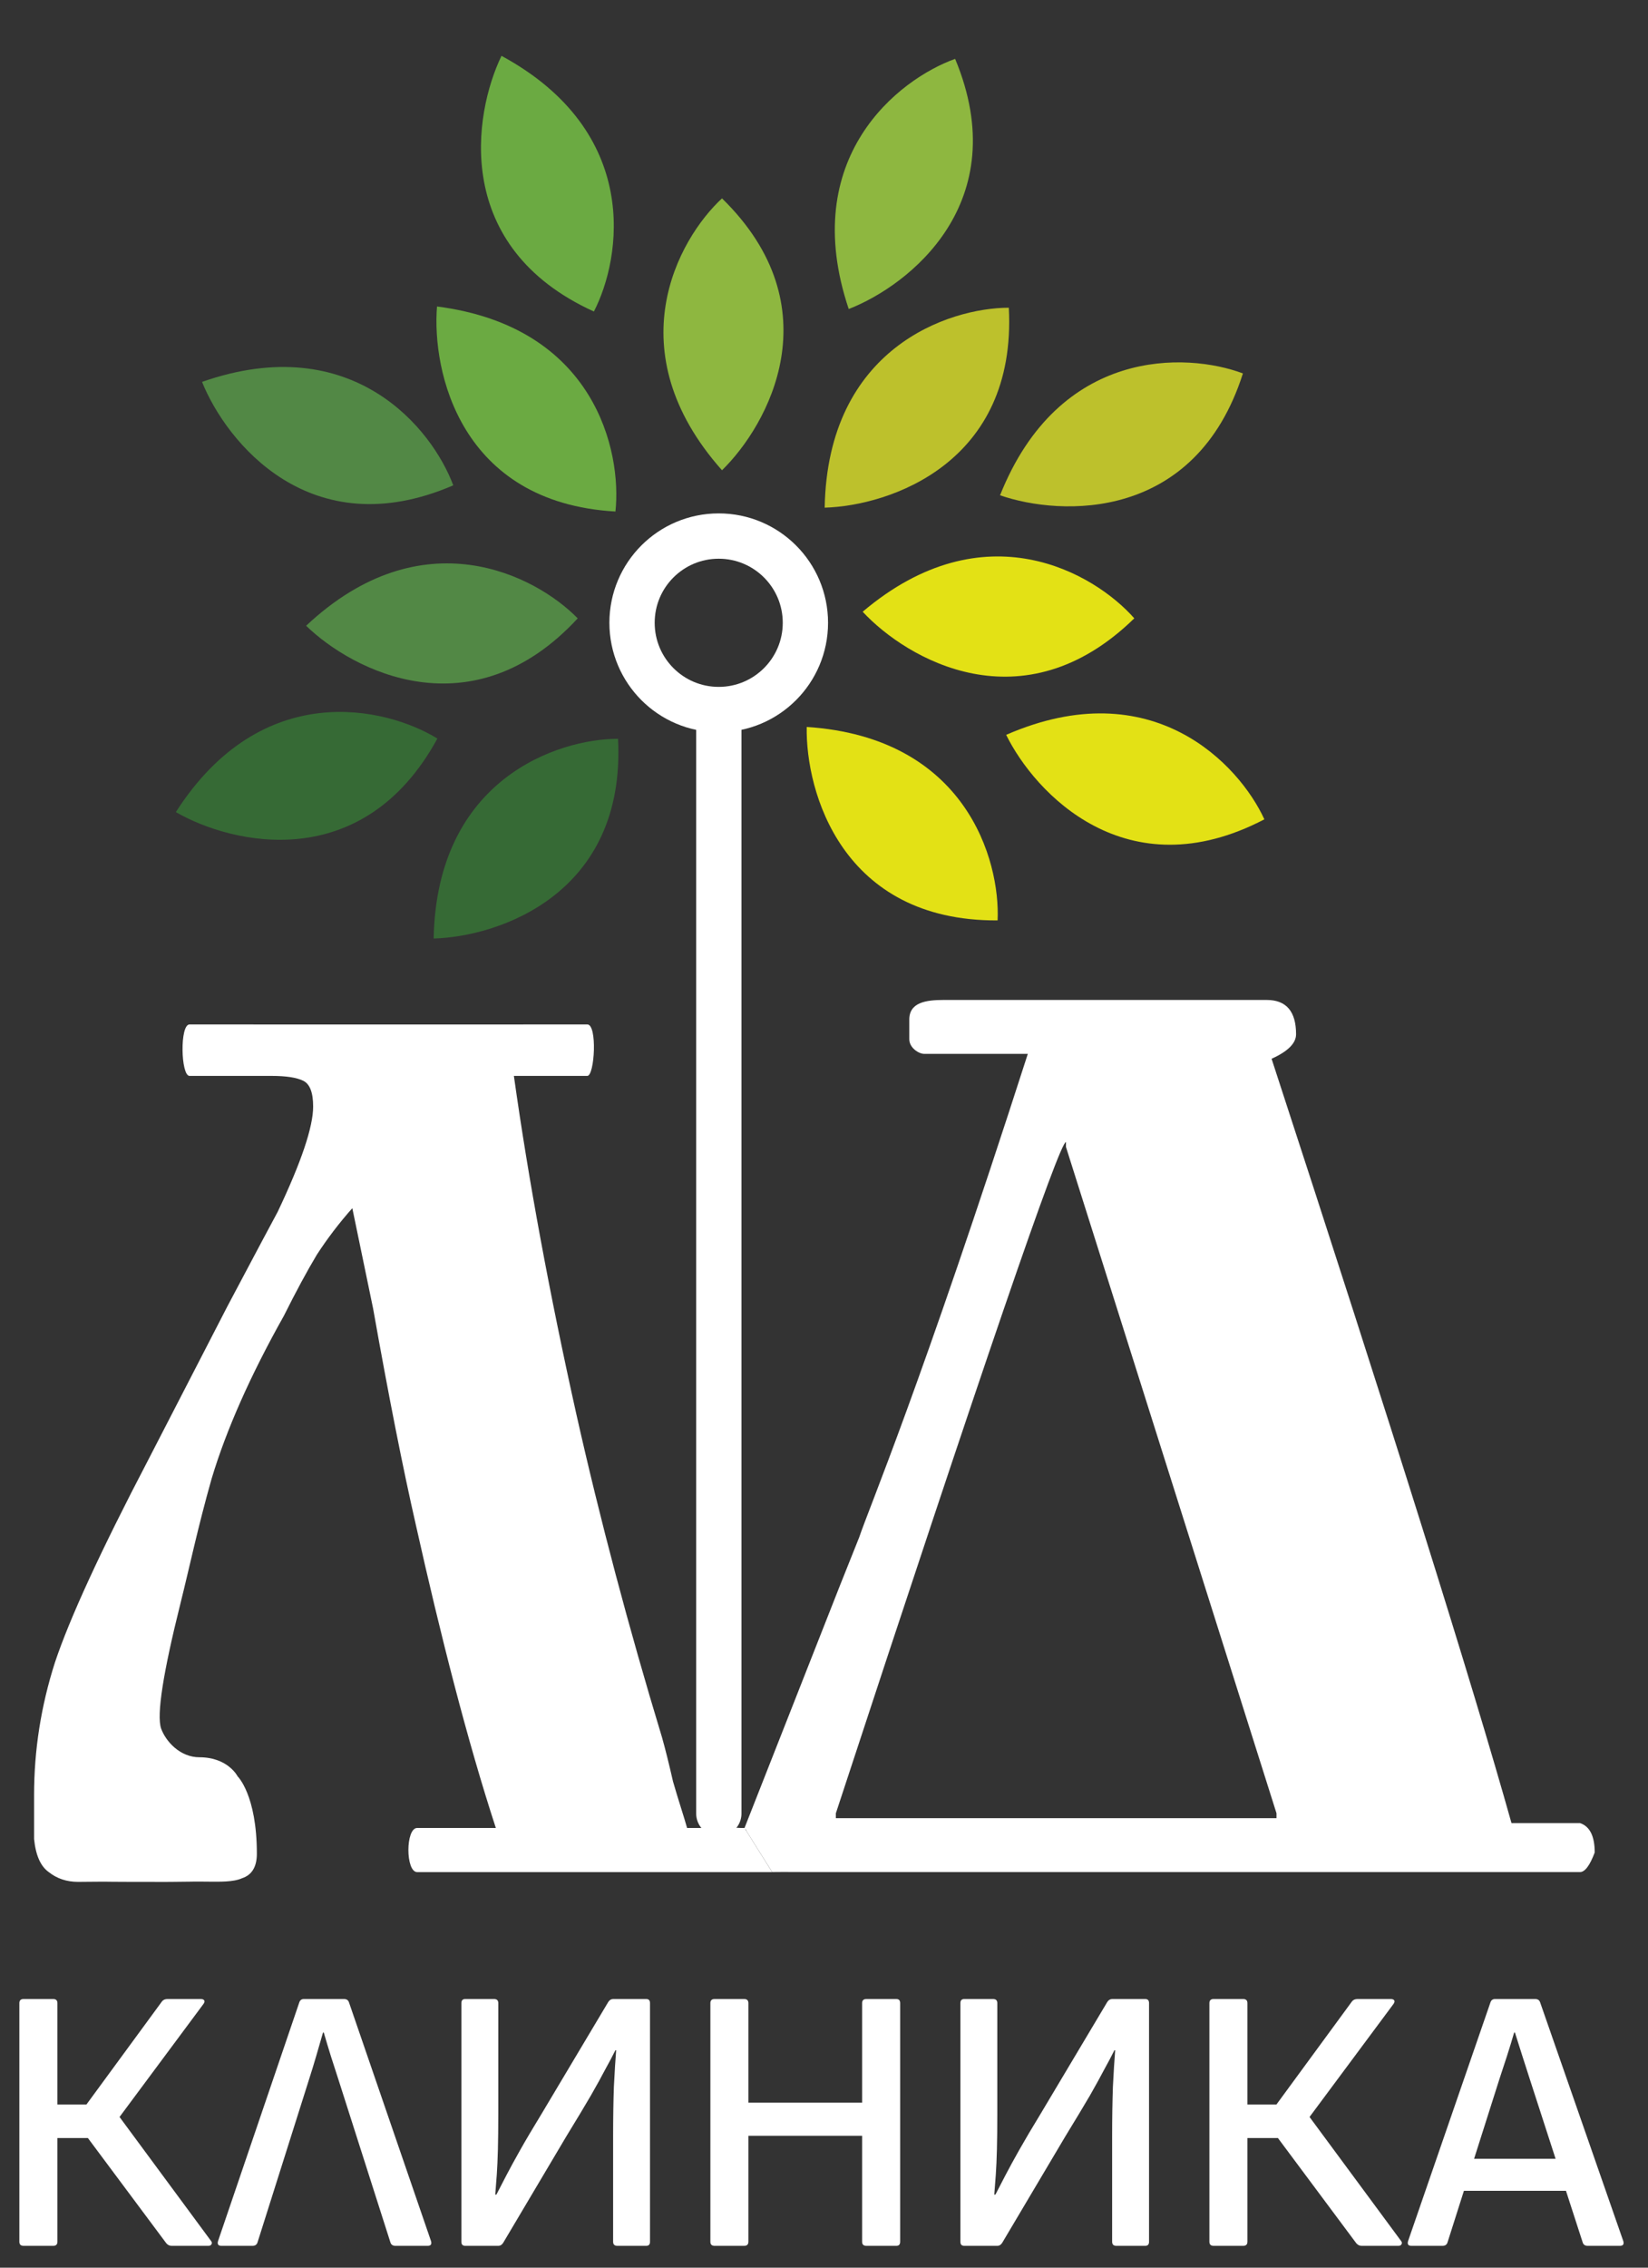
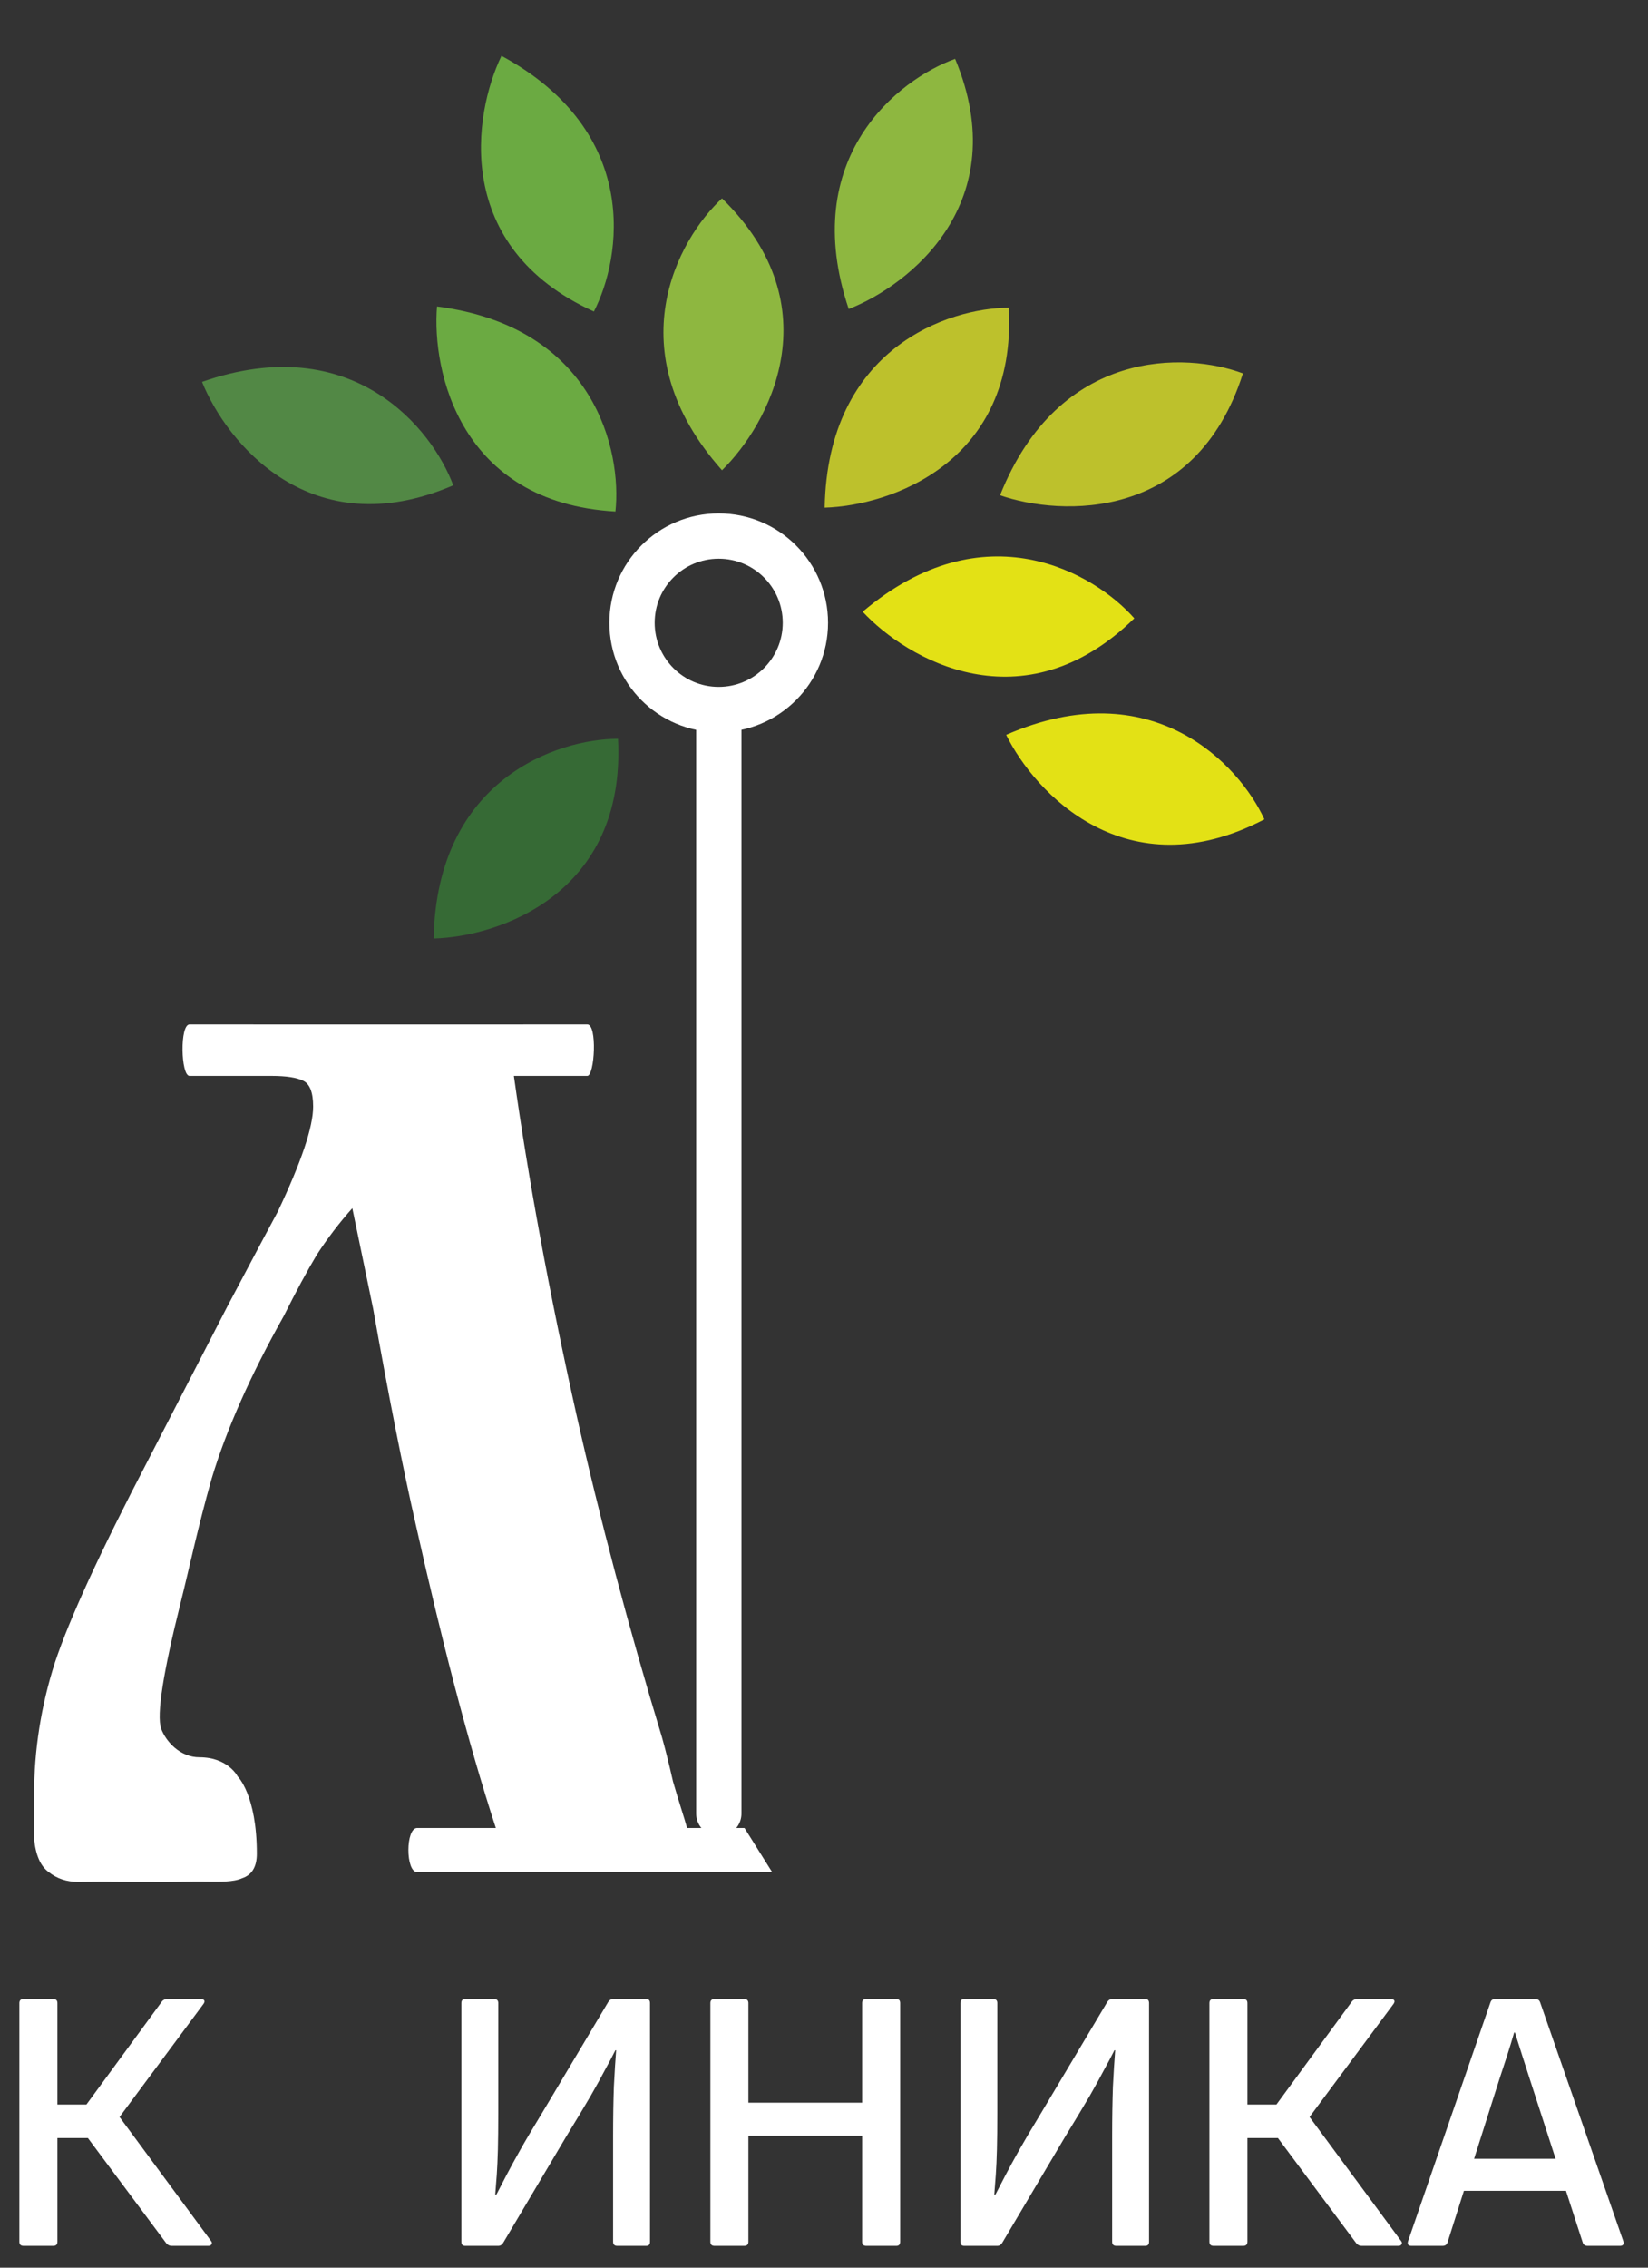
<svg xmlns="http://www.w3.org/2000/svg" width="56" height="77" viewBox="0 0 56 77" fill="none">
  <rect x="0" y="0" width="56" height="77" fill="#333333" stroke="none" />
  <g clip-path="url(#clip0_109_8529)">
    <path d="M24.426 61.58L24.426 24.232" stroke="white" stroke-width="1.539" stroke-linecap="round" />
    <path d="M24.422 24.093C26.049 24.093 27.368 22.774 27.368 21.147C27.368 19.52 26.049 18.202 24.422 18.202C22.795 18.202 21.477 19.52 21.477 21.147C21.477 22.774 22.795 24.093 24.422 24.093Z" stroke="white" stroke-width="1.539" />
    <path d="M24.534 6.736C23.033 8.125 20.931 11.915 24.534 15.968C26.11 14.43 28.317 10.429 24.534 6.736Z" fill="#8EB740" />
    <path d="M32.456 1.999C30.531 2.688 27.113 5.353 28.84 10.493C30.893 9.695 34.49 6.878 32.456 1.999Z" fill="#8EB740" />
    <path d="M34.28 10.449C32.235 10.453 28.121 11.816 28.023 17.238C30.225 17.174 34.559 15.728 34.28 10.449Z" fill="#BDC12C" />
    <path d="M42.235 12.68C40.322 11.961 35.991 11.781 33.982 16.818C36.064 17.537 40.63 17.717 42.235 12.68Z" fill="#BDC12C" />
    <path d="M38.544 20.996C37.192 19.461 33.454 17.268 29.314 20.772C30.814 22.385 34.76 24.688 38.544 20.996Z" fill="#E3E115" />
    <path d="M42.964 27.821C42.111 25.963 39.161 22.787 34.19 24.952C35.162 26.928 38.279 30.269 42.964 27.821Z" fill="#E3E115" />
-     <path d="M33.899 31.253C33.992 29.211 32.824 25.037 27.413 24.684C27.372 26.886 28.613 31.283 33.899 31.253Z" fill="#E3E115" />
    <path d="M20.181 10.578C21.12 8.762 21.808 4.482 17.041 1.896C16.082 3.879 15.368 8.392 20.181 10.578Z" fill="#6BAA42" />
    <path d="M20.913 17.369C21.133 15.336 20.228 11.098 14.85 10.407C14.671 12.603 15.635 17.069 20.913 17.369Z" fill="#6BAA42" />
    <path d="M15.402 16.48C14.69 14.563 11.984 11.178 6.865 12.967C7.688 15.01 10.548 18.573 15.402 16.48Z" fill="#528845" />
-     <path d="M19.631 20.997C18.202 19.534 14.356 17.536 10.402 21.248C11.983 22.782 16.042 24.879 19.631 20.997Z" fill="#528845" />
-     <path d="M14.863 25.078C13.12 24.008 8.902 23.01 5.975 27.575C7.882 28.676 12.33 29.718 14.863 25.078Z" fill="#366A35" />
    <path d="M21.001 25.086C18.956 25.088 14.84 26.446 14.736 31.868C16.938 31.807 21.274 30.366 21.001 25.086Z" fill="#366A35" />
    <path d="M14.176 62.07C14.575 62.07 16.849 62.07 16.849 62.07C15.879 59.103 14.966 55.513 14.135 51.797C13.691 49.856 13.206 47.402 12.679 44.435L11.972 41.025C11.528 41.524 11.126 42.051 10.766 42.605C10.433 43.16 10.059 43.853 9.643 44.685C8.506 46.709 7.688 48.553 7.189 50.217C6.718 51.88 6.451 53.17 6.126 54.47C5.558 56.744 5.31 58.23 5.477 58.701C5.643 59.145 6.126 59.669 6.776 59.669C7.751 59.669 8.076 60.319 8.076 60.319C8.076 60.319 8.728 60.947 8.728 62.944C8.728 63.387 8.561 63.664 8.229 63.775C7.924 63.914 7.434 63.893 7.101 63.893C6.852 63.893 6.731 63.886 6.451 63.893C6.126 63.9 6.126 63.893 5.801 63.9C5.628 63.904 5.401 63.9 5.152 63.9C4.902 63.9 4.613 63.9 4.502 63.9C3.975 63.9 3.527 63.893 3.527 63.893C3.202 63.893 2.877 63.9 2.655 63.9C2.267 63.9 1.935 63.789 1.657 63.568C1.38 63.373 1.214 62.999 1.158 62.444V60.947C1.158 59.422 1.394 57.925 1.865 56.455C2.364 54.958 3.418 52.67 5.026 49.593L7.73 44.352C8.7 42.522 9.269 41.455 9.435 41.15C10.239 39.458 10.641 38.266 10.641 37.573C10.641 37.101 10.53 36.81 10.308 36.7C10.086 36.589 9.726 36.533 9.227 36.533C9.227 36.533 6.737 36.533 6.44 36.533C6.144 36.533 6.104 34.786 6.44 34.786C6.776 34.786 19.611 34.79 19.957 34.786C20.304 34.782 20.206 36.533 19.957 36.533C19.709 36.533 17.462 36.533 17.462 36.533C17.961 40.082 18.668 43.909 19.583 48.012C20.387 51.589 21.358 55.249 22.495 58.992C22.605 59.38 22.73 59.88 22.869 60.49C23.035 61.072 23.265 61.765 23.348 62.07H23.9H25.298L26.238 63.568C26.238 63.568 14.575 63.567 14.176 63.568C13.778 63.568 13.778 62.07 14.176 62.07Z" fill="white" />
-     <path d="M32.063 33.954H37.054C37.165 33.954 37.303 33.954 37.303 33.954H37.553H37.719C37.83 33.954 37.972 33.954 37.972 33.954H38.218H38.717C38.828 33.954 38.947 33.954 38.947 33.954H39.216H40.215C40.326 33.954 40.529 33.954 40.529 33.954H40.714H41.066C41.177 33.954 41.26 33.954 41.545 33.954C41.98 33.954 42.348 33.954 42.681 33.954H43.043C43.708 33.954 44.041 34.342 44.041 35.119C44.041 35.424 43.764 35.701 43.209 35.951C47.313 48.511 50.03 57.162 51.361 61.904H53.69C54.023 62.015 54.189 62.347 54.189 62.902C54.023 63.346 53.856 63.567 53.69 63.567H30.066C29.956 63.567 29.849 63.567 29.849 63.567H29.567C29.401 63.567 28.549 63.567 27.249 63.567C27.166 63.567 27.296 63.564 26.604 63.564C26.321 63.564 26.377 63.567 26.266 63.567H26.24C26.026 63.226 26.026 63.226 25.887 63.006L25.358 62.163C25.358 61.941 23.968 62.181 25.299 62.07L28.549 53.819L29.198 52.195C29.523 51.22 31.266 47.153 34.926 35.784H33.061H31.397C31.231 35.784 30.898 35.586 30.898 35.285C30.898 34.984 30.898 35.208 30.898 34.62C30.898 34.031 31.48 33.954 32.063 33.954ZM28.403 61.571V61.737H43.376V61.571L36.222 38.945V38.779C36 38.779 33.394 46.376 28.403 61.571Z" fill="white" />
    <path d="M0.799 76.259C0.705 76.259 0.658 76.212 0.658 76.118V68.018C0.658 67.925 0.705 67.878 0.799 67.878H1.81C1.904 67.878 1.951 67.925 1.951 68.018V71.461H2.936L5.508 67.954C5.551 67.903 5.61 67.878 5.687 67.878H6.826C6.886 67.878 6.924 67.895 6.941 67.929C6.958 67.954 6.95 67.993 6.915 68.044L4.062 71.883L7.171 76.093C7.205 76.135 7.21 76.174 7.184 76.208C7.167 76.242 7.133 76.259 7.082 76.259H5.828C5.759 76.259 5.7 76.229 5.649 76.169L2.987 72.599H1.951V76.118C1.951 76.212 1.904 76.259 1.81 76.259H0.799Z" fill="white" />
-     <path d="M7.521 76.259C7.419 76.259 7.381 76.208 7.406 76.106L10.17 67.993C10.196 67.916 10.247 67.878 10.324 67.878H11.693C11.778 67.878 11.834 67.916 11.859 67.993L14.649 76.106C14.674 76.208 14.636 76.259 14.534 76.259H13.433C13.348 76.259 13.292 76.221 13.267 76.144L11.501 70.616C11.415 70.352 11.33 70.087 11.245 69.823C11.16 69.55 11.079 69.281 11.002 69.016H10.976C10.899 69.281 10.823 69.546 10.746 69.81C10.669 70.074 10.588 70.339 10.503 70.603L8.75 76.144C8.724 76.221 8.669 76.259 8.583 76.259H7.521Z" fill="white" />
    <path d="M15.806 76.259C15.72 76.259 15.678 76.212 15.678 76.118V68.018C15.678 67.925 15.72 67.878 15.806 67.878H16.791C16.885 67.878 16.932 67.925 16.932 68.018V71.755C16.932 72.241 16.927 72.651 16.919 72.983C16.91 73.316 16.898 73.602 16.881 73.841C16.863 74.079 16.846 74.306 16.829 74.519H16.868C16.979 74.306 17.094 74.084 17.213 73.853C17.333 73.623 17.486 73.342 17.674 73.009C17.861 72.676 18.109 72.258 18.416 71.755L20.668 67.98C20.711 67.912 20.766 67.878 20.834 67.878H21.96C22.046 67.878 22.088 67.925 22.088 68.018V76.118C22.088 76.212 22.046 76.259 21.96 76.259H20.975C20.881 76.259 20.834 76.212 20.834 76.118V72.535C20.834 71.921 20.843 71.362 20.86 70.859C20.886 70.356 20.911 69.942 20.937 69.618H20.911C20.809 69.823 20.694 70.04 20.566 70.27C20.446 70.501 20.284 70.795 20.079 71.153C19.875 71.503 19.598 71.964 19.248 72.535L17.098 76.157C17.055 76.225 17 76.259 16.932 76.259H15.806Z" fill="white" />
    <path d="M24.279 76.259C24.186 76.259 24.139 76.212 24.139 76.118V68.018C24.139 67.925 24.186 67.878 24.279 67.878H25.29C25.384 67.878 25.431 67.925 25.431 68.018V71.397H29.295V68.018C29.295 67.925 29.342 67.878 29.436 67.878H30.46C30.545 67.878 30.588 67.925 30.588 68.018V76.118C30.588 76.212 30.545 76.259 30.46 76.259H29.436C29.342 76.259 29.295 76.212 29.295 76.118V72.523H25.431V76.118C25.431 76.212 25.384 76.259 25.29 76.259H24.279Z" fill="white" />
    <path d="M32.763 76.259C32.677 76.259 32.635 76.212 32.635 76.118V68.018C32.635 67.925 32.677 67.878 32.763 67.878H33.748C33.842 67.878 33.889 67.925 33.889 68.018V71.755C33.889 72.241 33.885 72.651 33.876 72.983C33.867 73.316 33.855 73.602 33.838 73.841C33.821 74.079 33.803 74.306 33.786 74.519H33.825C33.936 74.306 34.051 74.084 34.17 73.853C34.29 73.623 34.443 73.342 34.631 73.009C34.819 72.676 35.066 72.258 35.373 71.755L37.625 67.98C37.668 67.912 37.723 67.878 37.791 67.878H38.918C39.003 67.878 39.045 67.925 39.045 68.018V76.118C39.045 76.212 39.003 76.259 38.918 76.259H37.932C37.838 76.259 37.791 76.212 37.791 76.118V72.535C37.791 71.921 37.8 71.362 37.817 70.859C37.843 70.356 37.868 69.942 37.894 69.618H37.868C37.766 69.823 37.651 70.04 37.523 70.27C37.403 70.501 37.241 70.795 37.037 71.153C36.832 71.503 36.555 71.964 36.205 72.535L34.055 76.157C34.012 76.225 33.957 76.259 33.889 76.259H32.763Z" fill="white" />
    <path d="M41.236 76.259C41.143 76.259 41.096 76.212 41.096 76.118V68.018C41.096 67.925 41.143 67.878 41.236 67.878H42.247C42.341 67.878 42.388 67.925 42.388 68.018V71.461H43.373L45.945 67.954C45.988 67.903 46.048 67.878 46.124 67.878H47.263C47.323 67.878 47.361 67.895 47.379 67.929C47.395 67.954 47.387 67.993 47.353 68.044L44.499 71.883L47.609 76.093C47.643 76.135 47.647 76.174 47.622 76.208C47.605 76.242 47.571 76.259 47.519 76.259H46.265C46.197 76.259 46.137 76.229 46.086 76.169L43.425 72.599H42.388V76.118C42.388 76.212 42.341 76.259 42.247 76.259H41.236Z" fill="white" />
    <path d="M47.959 76.259C47.856 76.259 47.818 76.208 47.844 76.106L50.646 67.993C50.672 67.916 50.723 67.878 50.8 67.878H52.169C52.254 67.878 52.309 67.916 52.335 67.993L55.163 76.106C55.188 76.208 55.15 76.259 55.048 76.259H53.947C53.862 76.259 53.806 76.221 53.781 76.144L51.989 70.616C51.904 70.352 51.819 70.087 51.734 69.823C51.648 69.55 51.563 69.281 51.478 69.016H51.452C51.375 69.281 51.294 69.546 51.209 69.81C51.124 70.066 51.038 70.326 50.953 70.59L49.187 76.144C49.162 76.221 49.106 76.259 49.021 76.259H47.959ZM49.533 74.391L49.814 73.303H53.128L53.423 74.391H49.533Z" fill="white" />
  </g>
  <defs>
    <clipPath id="clip0_109_8529">
      <rect width="54.513" height="76.205" fill="white" transform="translate(0.658 0.088)" />
    </clipPath>
  </defs>
</svg>